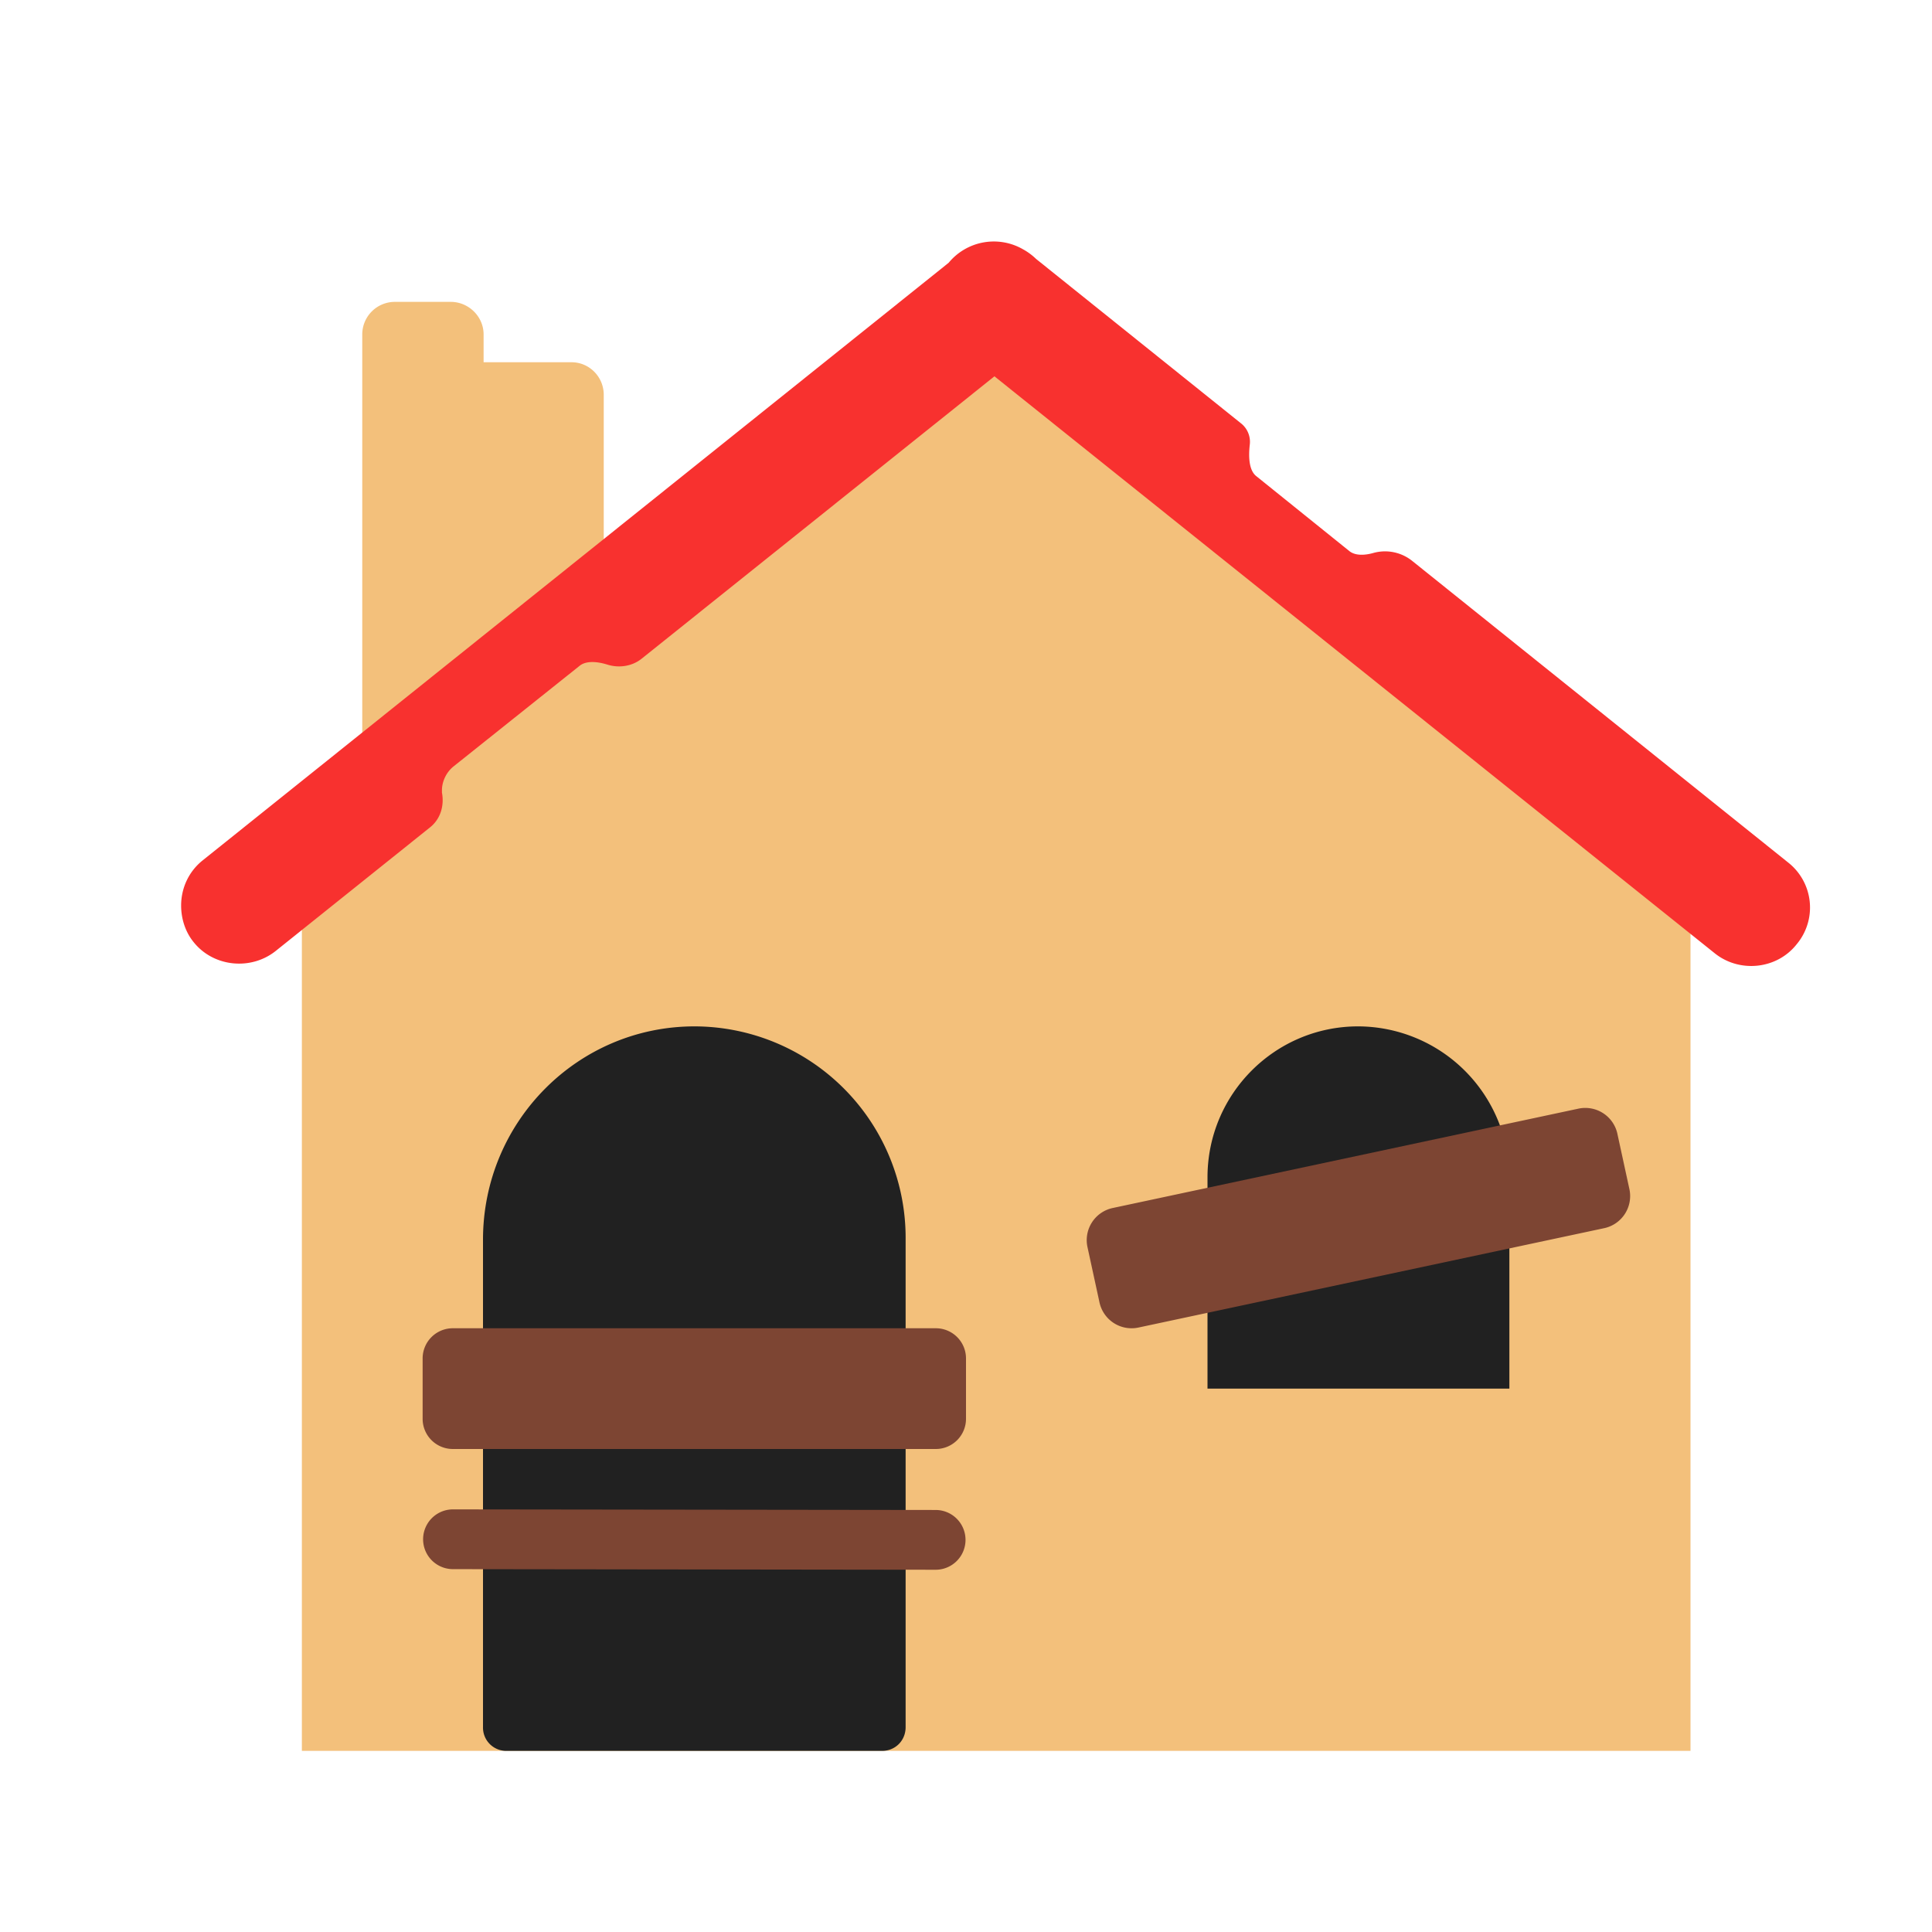
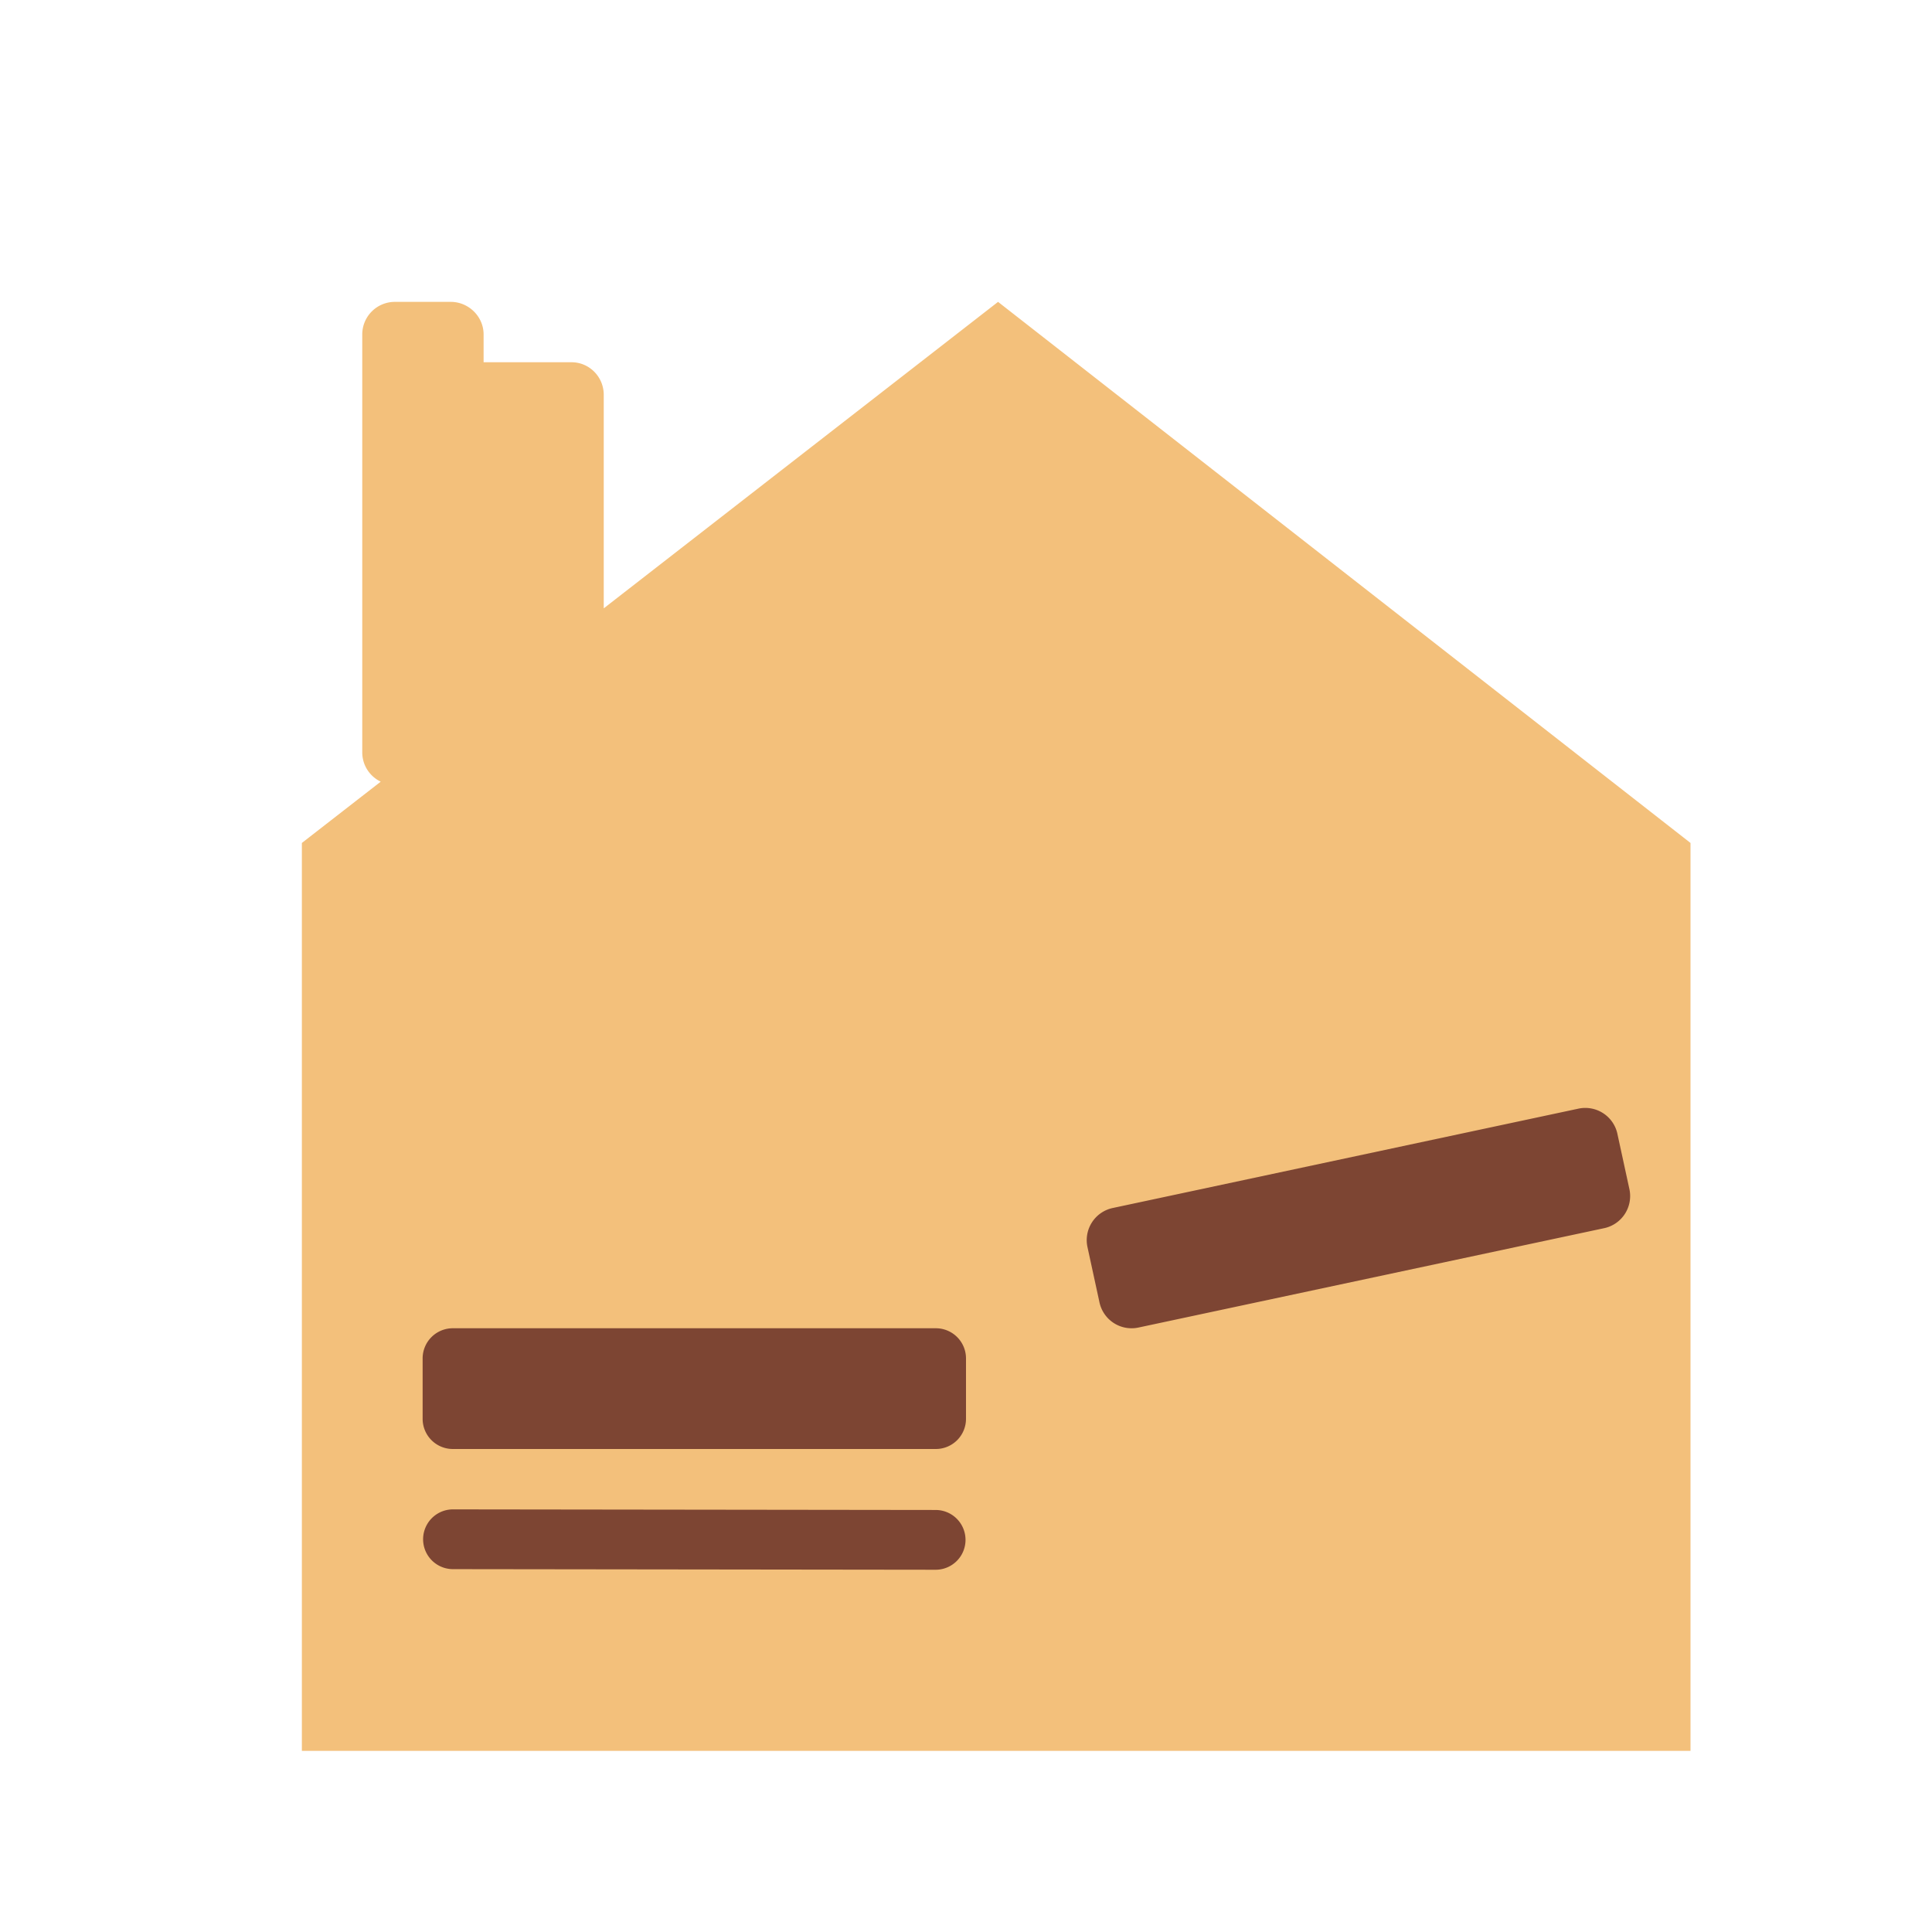
<svg xmlns="http://www.w3.org/2000/svg" fill="none" viewBox="0 0 32 32">
  <path fill="#F3C07B" d="M5 29h23V13.962L16.531 5 10 10.076V6.54c0-.3-.241-.54-.533-.54H8.01v-.46c0-.3-.251-.54-.543-.54h-.924A.54.54 0 0 0 6 5.54v6.92c0 .216.125.4.306.487L5 13.962z" />
-   <path fill="#212121" d="M8 20.534C8 18.58 9.568 17 11.505 17A3.503 3.503 0 0 1 15 20.534v8.073c0 .222-.17.393-.39.393H8.39A.385.385 0 0 1 8 28.607zM20 19.5c0-1.38 1.118-2.5 2.495-2.5A2.513 2.513 0 0 1 25 19.5V23h-5z" />
  <path fill="#7D4533" d="m26.563 20.344-7.71 1.645a.544.544 0 0 1-.644-.426l-.198-.912a.544.544 0 0 1 .426-.644l7.71-1.645a.544.544 0 0 1 .644.426l.198.912a.544.544 0 0 1-.426.644M7 22.5a.5.5 0 0 1 .5-.5h8a.5.5 0 0 1 .5.5v1a.5.5 0 0 1-.5.5h-8a.5.5 0 0 1-.5-.5zm.503 2.5 7.994.01a.494.494 0 1 1 0 .99l-7.994-.01a.494.494 0 1 1 0-.99" />
-   <path fill="#F8312F" d="M29.76 15.638a.948.948 0 0 0-.14-1.35l-6.22-4.99a.72.72 0 0 0-.65-.14c-.14.04-.3.05-.4-.03l-1.54-1.24c-.13-.1-.13-.34-.11-.52a.39.39 0 0 0-.15-.36l-3.39-2.72a1 1 0 0 0-.214-.158.97.97 0 0 0-1.233.222L3.36 14.248c-.24.19-.36.47-.36.75 0 .22.07.44.21.61.33.41.95.47 1.36.14l2.56-2.05c.17-.14.23-.36.19-.57v-.04c0-.14.07-.3.2-.4l2.08-1.66c.11-.09.3-.07.46-.02.19.06.41.03.57-.1l5.841-4.675L28.4 15.788c.41.33 1.03.27 1.36-.15" />
</svg>